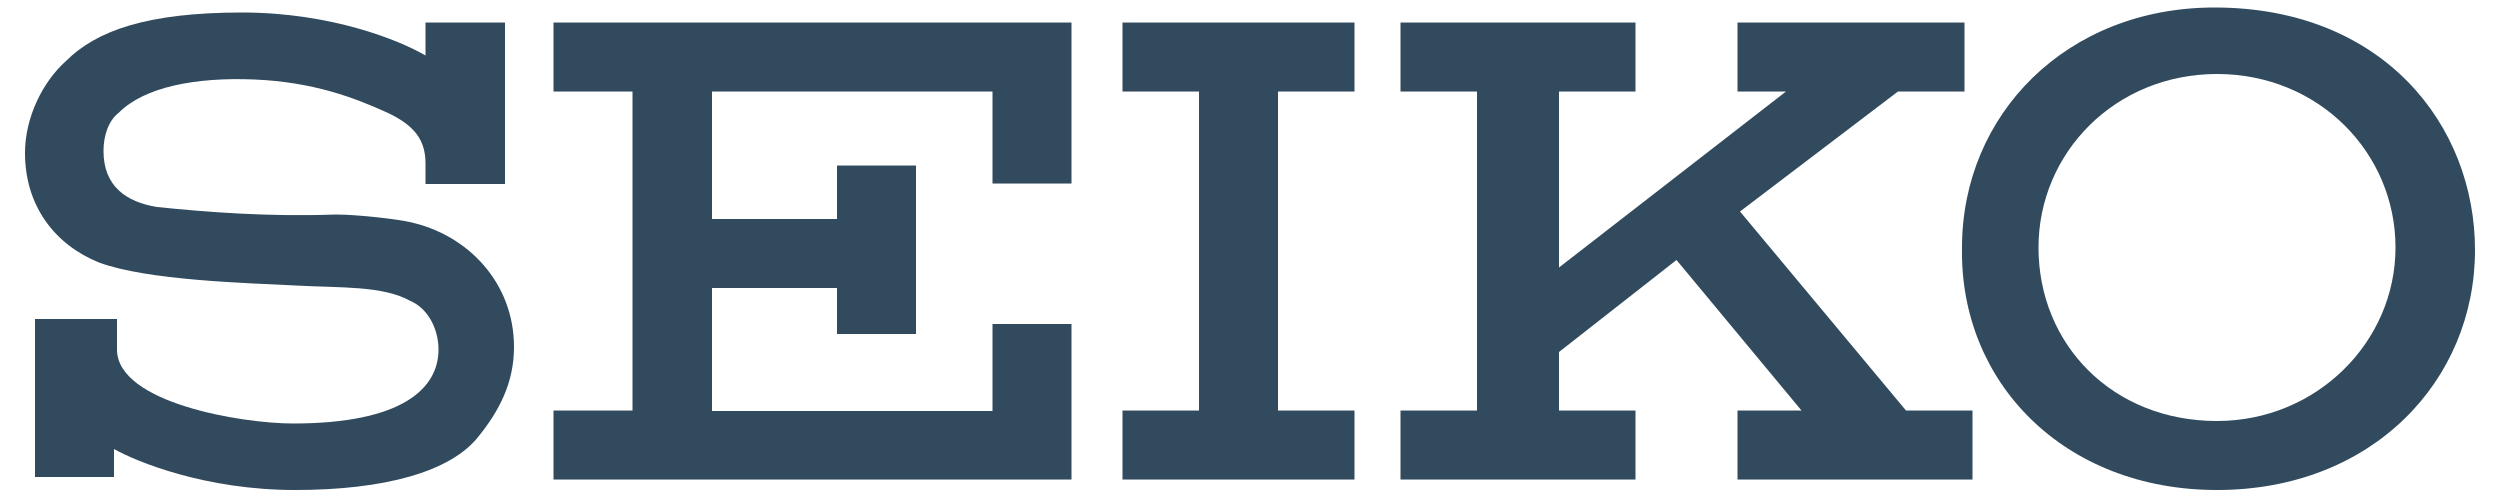
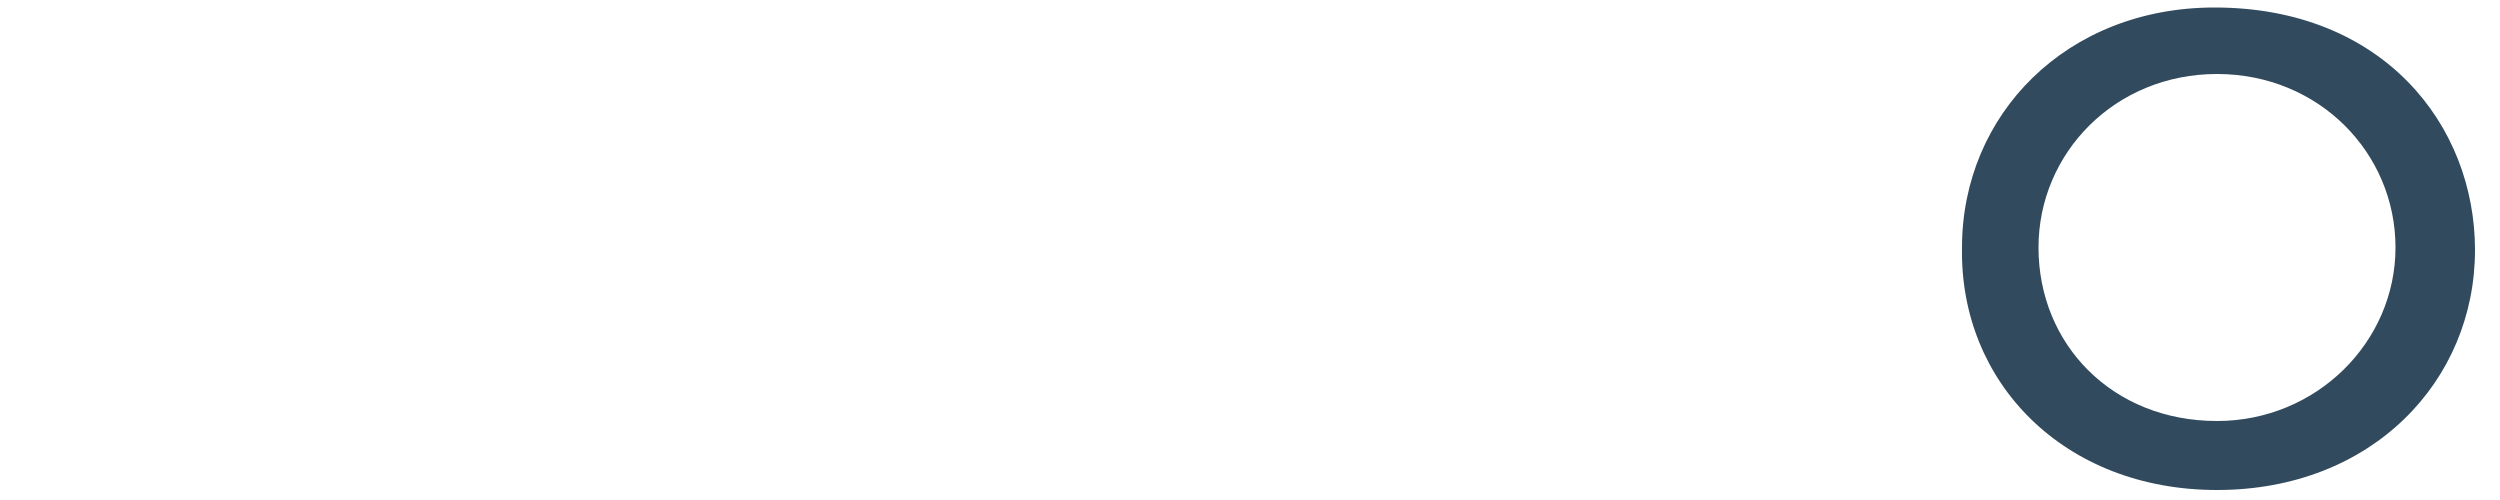
<svg xmlns="http://www.w3.org/2000/svg" xml:space="preserve" fill-rule="evenodd" stroke-linejoin="round" stroke-miterlimit="2" clip-rule="evenodd" viewBox="0 0 500 99" width="170" height="34">
  <path fill="#314A5E" fill-rule="nonzero" d="M443.4 97.5c31.1 0 51.6-21.9 51.6-48 0-25-18.4-48.5-52.1-48.5-29.6 0-50.5 21.4-50.5 48-.5 27 20.4 48.5 51 48.5ZM407.7 49c0-18.9 15.3-34.7 35.7-34.7 20.4 0 35.7 15.8 35.7 34.7 0 18.9-15.8 34.7-35.7 34.7-20.9 0-35.7-15.3-35.7-34.7Z" />
-   <path fill="#314A5E" fill-rule="nonzero" d="M270.9 17.8V4h-46.4v13.8h15.3v63.8h-15.3v13.8h46.4V81.6h-15.3V17.8h15.3ZM110.7 4v13.8h15.8v63.8h-15.8v13.8h103.6V64.3h-15.8v17.4h-56.1V57.1h25v9.2h15.8V32.6h-15.8v10.7h-25V17.8h56.1v18.4h15.8V4H110.7Zm-23 65.4c0 7.7-7.1 14.8-29.1 14.8-10.2 0-35.2-4.1-35.2-14.8v-6.1H7v31.6h15.8v-5.6c4.6 2.6 18.4 8.2 36.2 8.2 17.8 0 31.1-3.6 36.7-10.7 4.1-5.1 7.1-10.7 7.1-17.9 0-12.8-9.2-22.5-20.9-25-2-.5-10.2-1.5-14.8-1.5-13.3.5-26-.5-35.7-1.5-6.1-1-10.7-4.1-10.7-11.2 0-3.1 1-6.1 3.1-7.7 5.1-5.1 15.3-7.1 27.1-6.6 11.7.5 19.9 3.6 26.5 6.6 5.6 2.6 7.7 5.6 7.7 10.2v4.1H101V4H85.1v6.6C80 7.6 66.3 2 48.4 2c-18.9 0-29.1 3.6-35.2 9.7C8.6 15.8 5 22.9 5 30.1 5 40.8 11.1 48.5 19.8 52c9.7 3.6 29.6 4.1 39.3 4.6 9.2.5 17.4 0 23 3.1 3.5 1.5 5.6 5.6 5.6 9.7Zm259.8 26h47V81.6h-13.3L348 41.8l31.6-24h13.3V4h-45.4v13.8h9.7L311.8 53V17.8h15.3V4h-47v13.8h15.3v63.8h-15.3v13.8h47V81.6h-15.3V69.9l23.5-18.4 25 30.1h-12.8v13.8Z" />
</svg>